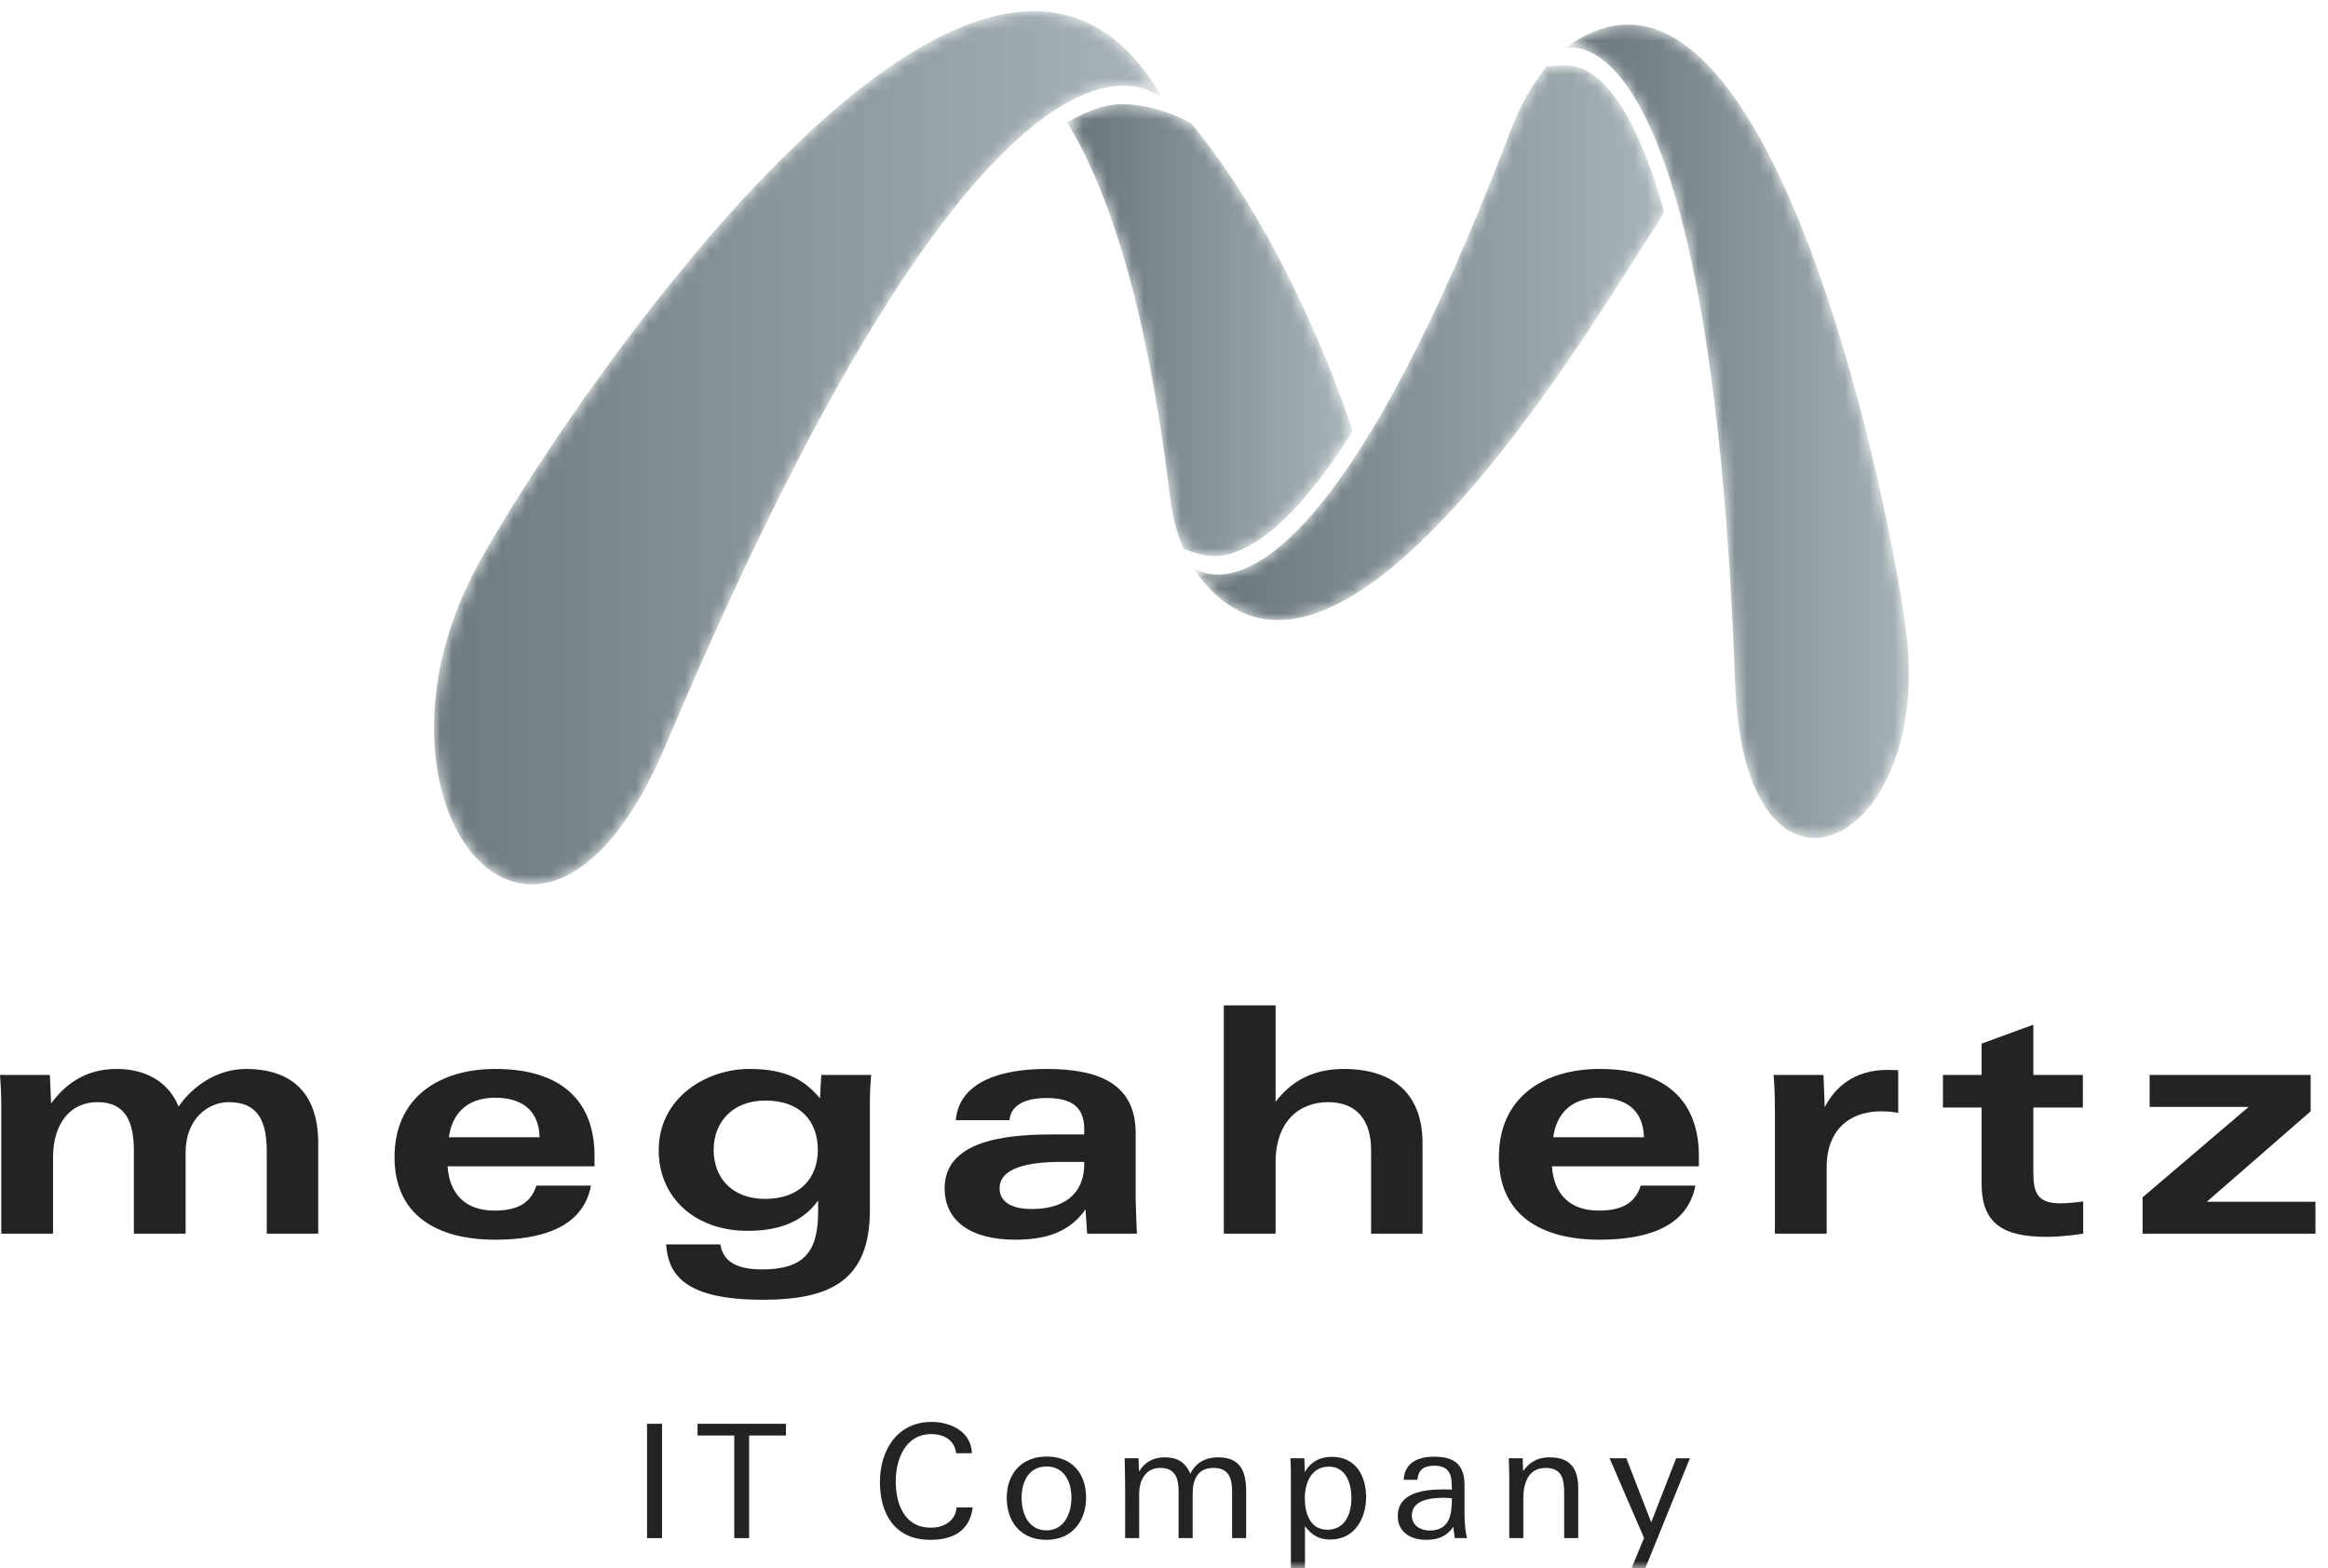
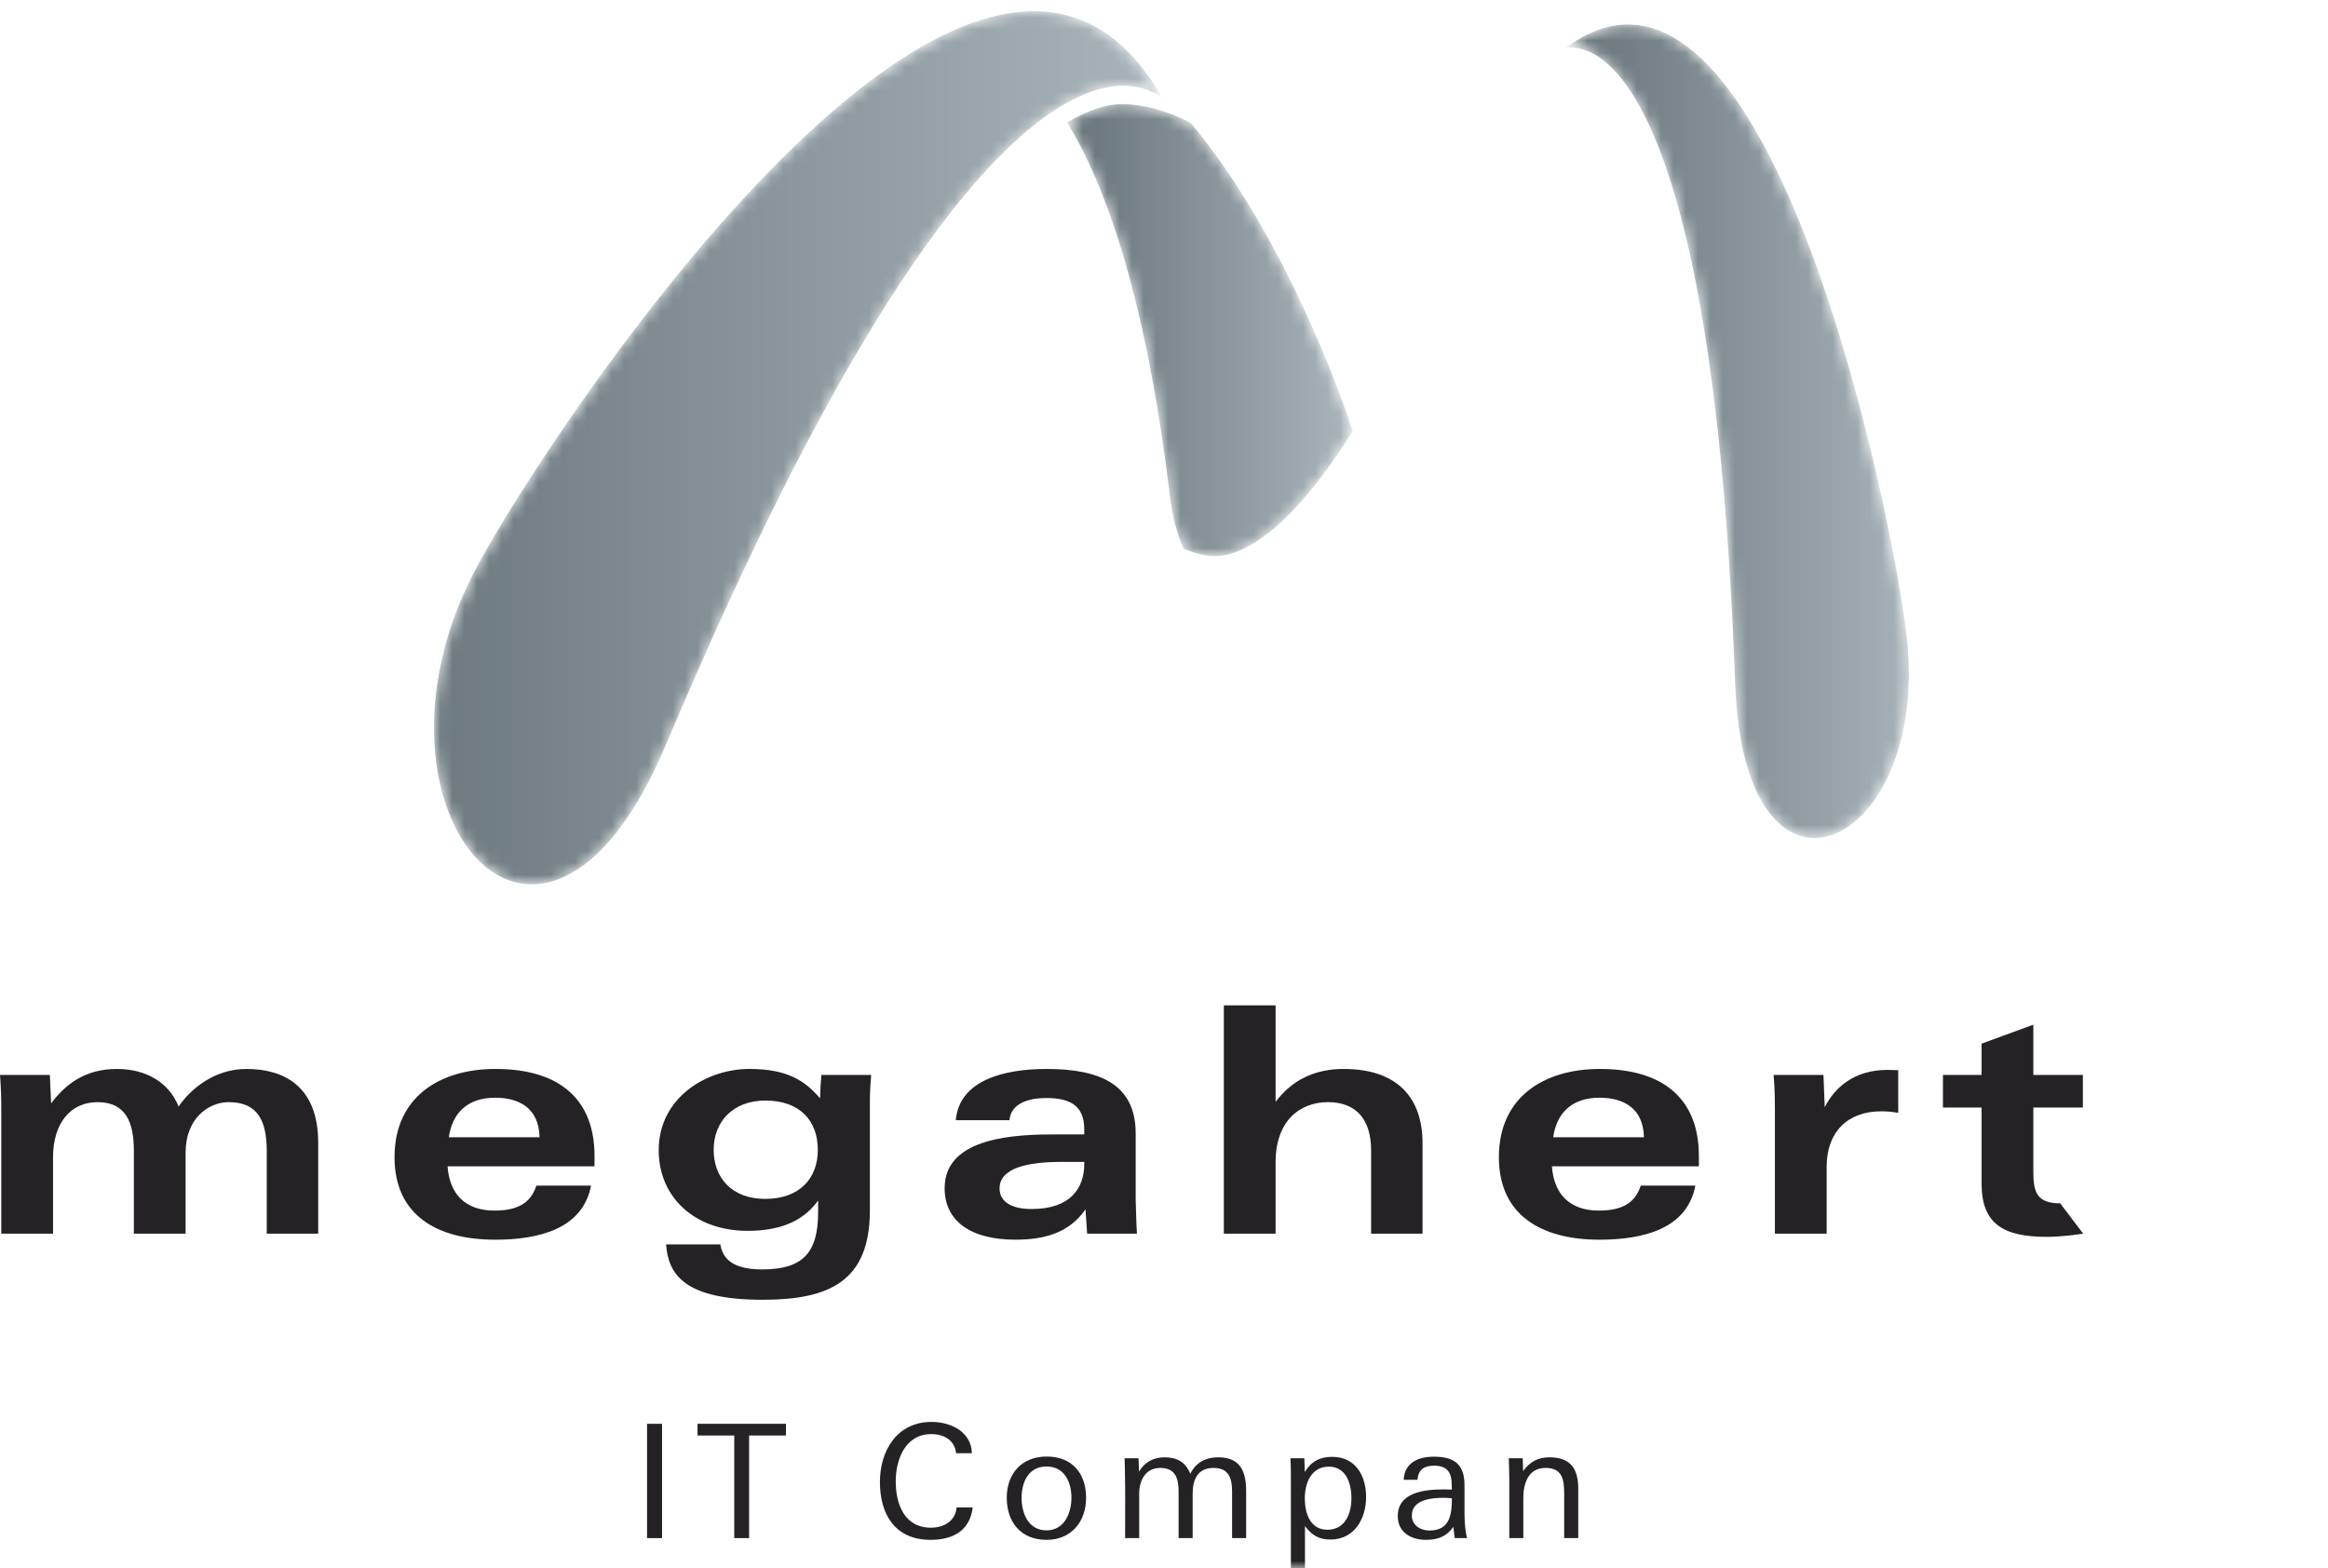
<svg xmlns="http://www.w3.org/2000/svg" xmlns:xlink="http://www.w3.org/1999/xlink" width="190px" height="128px" viewBox="0 0 190 128" version="1.1">
  <title>logo</title>
  <defs>
    <polygon id="path-1" points="0 127.086 188.975 127.086 188.975 0.004 0 0.004" />
    <path d="M48.958,-1.99840144e-15 C31.795,-1.99840144e-15 7.332,37.832 3.178,45.96 L3.178,45.96 C-6.73,65.337 8.78,83.944 18.931,59.869 L18.931,59.869 C46.789,-6.188 59.517,7.199 59.517,7.199 L59.517,7.199 C56.644,2.103 53.004,-1.99840144e-15 48.958,-1.99840144e-15 Z" id="path-3" />
    <linearGradient x1="0%" y1="50%" x2="100%" y2="50%" id="linearGradient-5">
      <stop stop-color="#667378" offset="0%" />
      <stop stop-color="#A9B5BA" offset="100%" />
    </linearGradient>
    <path d="M29.306,0.874 C28.2,2.215 27.194,3.939 26.378,6.08 L26.378,6.08 C9.611,50.084 0.403,41.685 0.403,41.685 L0.403,41.685 C11.675,58.726 33.693,20.72 37.672,14.736 L37.672,14.736 C38.131,14.048 38.539,13.378 38.911,12.72 L38.911,12.72 C38.422,10.981 37.898,9.402 37.338,7.997 L37.338,7.997 C34.8,1.622 32.344,0.994 31.42,0.822 L31.42,0.822 C31.216,0.785 30.972,0.77 30.709,0.77 L30.709,0.77 C30.276,0.77 29.787,0.813 29.306,0.874" id="path-6" />
    <linearGradient x1="0%" y1="50.001%" x2="99.998%" y2="50.001%" id="linearGradient-8">
      <stop stop-color="#667378" offset="0%" />
      <stop stop-color="#A9B5BA" offset="100%" />
    </linearGradient>
    <path d="M0.617,2.144 C0.617,2.144 12.497,-2.202 14.528,53.974 L14.528,53.974 C15.267,74.449 30.32,67.571 28.564,50.429 L28.564,50.429 C27.75,42.495 19.491,0.182 5.787,0.18 L5.787,0.18 C4.141,0.18 2.416,0.788 0.617,2.144" id="path-9" />
    <linearGradient x1="0%" y1="50%" x2="100%" y2="50%" id="linearGradient-11">
      <stop stop-color="#667378" offset="0%" />
      <stop stop-color="#A9B5BA" offset="100%" />
    </linearGradient>
    <path d="M4.737,0.271 C3.673,0.271 2.175,0.607 0.24,1.772 L0.24,1.772 C3.458,7.033 6.704,16.245 8.632,32.342 L8.632,32.342 C8.83,34 9.225,35.399 9.751,36.577 L9.751,36.577 C10.537,36.888 11.579,37.211 12.434,37.168 L12.434,37.168 C14.201,37.076 17.953,35.853 23.544,26.971 L23.544,26.971 C21.647,21.139 16.931,9.71 10.353,1.837 L10.353,1.837 C9.134,1.158 7.306,0.408 5.016,0.276 L5.016,0.276 C4.929,0.272 4.838,0.271 4.744,0.271 L4.744,0.271 L4.737,0.271 Z" id="path-12" />
    <linearGradient x1="0%" y1="49.999%" x2="100%" y2="49.999%" id="linearGradient-14">
      <stop stop-color="#667378" offset="0%" />
      <stop stop-color="#A9B5BA" offset="100%" />
    </linearGradient>
  </defs>
  <g id="logo" stroke="none" stroke-width="1" fill="none" fill-rule="evenodd">
    <g id="Group-42" transform="translate(0, 0.911)">
      <g id="Group-29" transform="translate(0, 0)">
        <path d="M21.772,99.785 L21.772,93.074 C21.772,90.649 21.095,89.049 18.669,89.049 C17,89.049 15.149,90.391 15.149,93.152 L15.149,99.785 L10.925,99.785 L10.925,93.023 C10.925,90.649 10.247,89.049 7.953,89.049 C5.789,89.049 4.328,90.726 4.328,93.565 L4.328,99.785 L0.104,99.785 L0.104,89.591 C0.104,88.713 0.079,87.759 0,86.829 L4.068,86.829 L4.172,89.152 C5.345,87.577 6.962,86.339 9.543,86.339 C11.942,86.339 13.793,87.449 14.576,89.41 C15.514,88.017 17.469,86.339 20.103,86.339 C23.101,86.339 25.97,87.681 25.97,92.378 L25.97,99.785 L21.772,99.785 Z" id="Fill-1" fill="#252225" />
        <path d="M36.528,94.288 C36.685,96.508 37.936,97.901 40.361,97.901 C42.552,97.901 43.385,97.05 43.777,95.862 L48.236,95.862 C47.557,99.423 43.933,100.276 40.413,100.276 C35.641,100.276 32.2,98.263 32.2,93.54 C32.2,88.635 35.876,86.339 40.439,86.339 C45.889,86.339 48.522,89.023 48.522,93.436 L48.522,94.288 L36.528,94.288 Z M40.413,88.687 C38.041,88.687 36.893,90.055 36.633,91.914 L44.037,91.914 C43.985,89.513 42.342,88.687 40.413,88.687 L40.413,88.687 Z" id="Fill-3" fill="#252225" />
        <path d="M70.996,89.023 L70.996,97.876 C70.996,103.631 67.738,105.179 62.261,105.179 C55.821,105.179 54.544,103.089 54.362,100.662 L58.793,100.662 C59.028,102.185 60.332,102.701 62.21,102.701 C65.573,102.701 66.772,101.308 66.772,98.004 L66.772,97.076 C65.443,98.934 63.383,99.553 61.01,99.553 C56.733,99.553 53.761,96.844 53.761,92.972 C53.761,88.687 57.646,86.338 61.167,86.338 C64.321,86.338 65.729,87.345 66.929,88.738 C66.929,88.558 67.007,87.009 67.033,86.829 L71.1,86.829 C71.049,87.423 70.996,88.197 70.996,89.023 M62.47,88.919 C59.784,88.919 58.246,90.675 58.246,92.946 C58.246,95.243 59.759,96.946 62.444,96.946 C65.261,96.946 66.747,95.268 66.747,92.946 C66.747,90.597 65.312,88.919 62.47,88.919" id="Fill-5" fill="#252225" />
        <path d="M88.726,99.785 C88.7,99.579 88.621,97.979 88.595,97.798 C87.265,99.708 85.283,100.275 82.859,100.275 C79.26,100.275 77.096,98.779 77.096,96.07 C77.096,91.836 83.041,91.681 86.196,91.681 L88.491,91.681 L88.491,91.269 C88.491,89.384 87.396,88.713 85.414,88.713 C83.38,88.713 82.467,89.487 82.39,90.52 L78.008,90.52 C78.296,87.242 81.972,86.339 85.414,86.339 C89.742,86.339 92.689,87.577 92.689,91.604 L92.689,97.023 C92.689,97.333 92.767,99.553 92.793,99.785 L88.726,99.785 Z M88.491,93.926 L86.64,93.926 C83.875,93.926 81.58,94.417 81.58,96.094 C81.58,97.101 82.442,97.772 84.189,97.772 C87.422,97.772 88.491,96.017 88.491,94.108 L88.491,93.926 Z" id="Fill-7" fill="#252225" />
        <path d="M111.903,99.785 L111.903,92.972 C111.903,90.546 110.756,89.049 108.383,89.049 C106.089,89.049 104.108,90.571 104.108,93.952 L104.108,99.785 L99.884,99.785 L99.884,81.151 L104.108,81.151 L104.108,89.023 C105.463,87.217 107.341,86.339 109.661,86.339 C114.094,86.339 116.101,88.739 116.101,92.404 L116.101,99.785 L111.903,99.785 Z" id="Fill-9" fill="#252225" />
        <path d="M126.66,94.288 C126.817,96.508 128.068,97.901 130.493,97.901 C132.684,97.901 133.518,97.05 133.91,95.862 L138.368,95.862 C137.69,99.423 134.066,100.276 130.545,100.276 C125.774,100.276 122.332,98.263 122.332,93.54 C122.332,88.635 126.009,86.339 130.572,86.339 C136.021,86.339 138.654,89.023 138.654,93.436 L138.654,94.288 L126.66,94.288 Z M130.545,88.687 C128.173,88.687 127.025,90.055 126.765,91.914 L134.17,91.914 C134.117,89.513 132.474,88.687 130.545,88.687 L130.545,88.687 Z" id="Fill-11" fill="#252225" />
        <path d="M153.541,89.797 C150.751,89.797 149.083,91.527 149.083,94.313 L149.083,99.785 L144.859,99.785 L144.859,89.59 C144.859,88.713 144.833,87.759 144.754,86.829 L148.822,86.829 L148.926,89.462 C149.735,87.861 151.325,86.417 154.036,86.417 C154.219,86.417 154.818,86.441 154.923,86.441 L154.923,89.927 C154.557,89.849 154.089,89.797 153.541,89.797" id="Fill-13" fill="#252225" />
-         <path d="M167.021,100.043 C163.476,100.043 161.728,98.959 161.728,95.708 L161.728,89.487 L158.574,89.487 L158.574,86.829 L161.728,86.829 L161.728,84.274 L165.952,82.726 L165.952,86.829 L169.994,86.829 L169.994,89.487 L165.952,89.487 L165.952,94.752 C165.952,96.352 166.213,97.308 168.143,97.308 C168.612,97.308 169.264,97.256 170.02,97.153 L170.02,99.785 C169.446,99.863 168.326,100.043 167.021,100.043" id="Fill-15" fill="#252225" />
-         <polygon id="Fill-17" fill="#252225" points="174.868 99.785 174.868 96.817 183.525 89.436 175.442 89.436 175.442 86.829 188.583 86.829 188.583 89.797 180.109 97.178 188.975 97.178 188.975 99.785" />
+         <path d="M167.021,100.043 C163.476,100.043 161.728,98.959 161.728,95.708 L161.728,89.487 L158.574,89.487 L158.574,86.829 L161.728,86.829 L161.728,84.274 L165.952,82.726 L165.952,86.829 L169.994,86.829 L169.994,89.487 L165.952,89.487 L165.952,94.752 C165.952,96.352 166.213,97.308 168.143,97.308 L170.02,99.785 C169.446,99.863 168.326,100.043 167.021,100.043" id="Fill-15" fill="#252225" />
        <mask id="mask-2" fill="white">
          <use xlink:href="#path-1" />
        </mask>
        <g id="Clip-20" />
        <polygon id="Fill-19" fill="#252225" mask="url(#mask-2)" points="52.809 124.634 54.033 124.634 54.033 115.303 52.809 115.303" />
        <polygon id="Fill-21" fill="#252225" mask="url(#mask-2)" points="61.138 116.258 61.138 124.633 59.926 124.633 59.926 116.258 56.929 116.258 56.929 115.303 64.148 115.303 64.148 116.258" />
        <path d="M75.947,124.775 C73.041,124.775 71.815,122.685 71.815,120.052 C71.815,117.51 73.197,115.149 76.025,115.149 C77.588,115.149 79.27,115.936 79.321,117.704 L78.031,117.704 C77.927,116.633 77.015,116.143 76.011,116.143 C73.888,116.143 73.106,118.206 73.106,120 C73.106,121.833 73.797,123.782 75.973,123.782 C77.184,123.782 78.005,123.111 78.07,122.129 L79.387,122.129 C79.153,124.079 77.718,124.775 75.947,124.775" id="Fill-22" fill="#252225" mask="url(#mask-2)" />
        <path d="M85.411,124.775 C83.313,124.775 82.166,123.317 82.166,121.342 C82.166,119.382 83.378,117.975 85.425,117.975 C87.51,117.975 88.642,119.356 88.642,121.342 C88.642,123.266 87.457,124.775 85.411,124.775 M85.411,118.788 C83.939,118.788 83.378,120.066 83.378,121.342 C83.378,122.608 83.926,124.001 85.411,124.001 C86.87,124.001 87.445,122.582 87.445,121.342 C87.445,120.066 86.883,118.788 85.411,118.788" id="Fill-23" fill="#252225" mask="url(#mask-2)" />
        <path d="M100.557,124.633 L100.557,120.788 C100.557,119.73 100.27,118.904 99.046,118.904 C97.743,118.904 97.339,119.846 97.339,121.02 L97.339,124.633 L96.192,124.633 L96.192,120.852 C96.192,119.794 95.958,118.904 94.694,118.904 C93.482,118.904 92.974,119.936 92.974,121.02 L92.974,124.633 L91.827,124.633 C91.84,122.104 91.827,120.349 91.827,120.349 C91.827,119.614 91.801,118.864 91.788,118.116 L92.921,118.116 L92.96,119.201 C93.43,118.426 94.134,118.039 95.046,118.039 C96.075,118.039 96.753,118.426 97.144,119.382 C97.612,118.465 98.381,118.039 99.424,118.039 C101.261,118.039 101.704,119.226 101.704,120.814 L101.704,124.633 L100.557,124.633 Z" id="Fill-24" fill="#252225" mask="url(#mask-2)" />
        <path d="M108.577,124.75 C107.626,124.75 107.052,124.387 106.505,123.653 L106.505,127.086 L105.357,127.086 L105.357,119.974 C105.357,119.368 105.357,118.736 105.319,118.116 L106.453,118.116 L106.492,119.24 C106.999,118.388 107.716,118 108.72,118 C110.649,118 111.495,119.562 111.495,121.278 C111.495,123.033 110.557,124.75 108.577,124.75 M108.46,118.8 C106.999,118.8 106.492,120.156 106.492,121.394 C106.492,122.568 106.909,123.95 108.329,123.95 C109.814,123.95 110.297,122.607 110.297,121.356 C110.297,120.195 109.867,118.8 108.46,118.8" id="Fill-25" fill="#252225" mask="url(#mask-2)" />
        <path d="M118.732,124.633 C118.68,124.323 118.654,124.014 118.615,123.717 C118.067,124.504 117.339,124.775 116.387,124.775 C115.162,124.775 114.08,124.169 114.08,122.84 C114.08,120.891 116.243,120.658 117.846,120.658 C118.08,120.658 118.302,120.672 118.497,120.672 C118.497,120.672 118.484,120.426 118.484,120.298 C118.484,119.29 118.133,118.723 117.051,118.723 C116.243,118.723 115.761,119.02 115.683,119.872 L114.562,119.872 C114.628,118.452 115.787,117.987 117.025,117.987 C118.706,117.987 119.526,118.62 119.526,120.323 L119.526,122.723 C119.526,123.576 119.644,124.337 119.736,124.633 L118.732,124.633 Z M117.912,121.342 C116.894,121.342 115.227,121.459 115.227,122.787 C115.227,123.587 115.918,124.014 116.673,124.014 C118.329,124.014 118.497,122.698 118.497,121.381 C118.237,121.369 118.133,121.342 117.912,121.342 L117.912,121.342 Z" id="Fill-26" fill="#252225" mask="url(#mask-2)" />
        <path d="M127.661,124.633 L127.661,121.02 C127.661,119.885 127.531,118.904 126.136,118.904 C124.716,118.904 124.326,120.182 124.326,121.381 L124.326,124.633 L123.18,124.633 L123.18,119.794 C123.18,119.24 123.152,118.49 123.14,118.116 L124.273,118.116 L124.312,119.162 C124.847,118.414 125.511,118.039 126.463,118.039 C128.182,118.039 128.808,118.981 128.808,120.581 L128.808,124.633 L127.661,124.633 Z" id="Fill-27" fill="#252225" mask="url(#mask-2)" />
-         <polygon id="Fill-28" fill="#252225" mask="url(#mask-2)" points="134.284 127.085 133.163 127.085 134.179 124.621 131.365 118.116 132.733 118.116 134.765 123.343 136.799 118.116 137.92 118.116" />
      </g>
      <g id="Group-32" transform="translate(35.421, 0.004)">
        <mask id="mask-4" fill="white">
          <use xlink:href="#path-3" />
        </mask>
        <g id="Clip-31" />
        <path d="M48.958,-1.99840144e-15 C31.795,-1.99840144e-15 7.332,37.832 3.178,45.96 L3.178,45.96 C-6.73,65.337 8.78,83.944 18.931,59.869 L18.931,59.869 C46.789,-6.188 59.517,7.199 59.517,7.199 L59.517,7.199 C56.644,2.103 53.004,-1.99840144e-15 48.958,-1.99840144e-15 Z" id="Fill-30" fill="url(#linearGradient-5)" mask="url(#mask-4)" />
      </g>
      <g id="Group-35" transform="translate(96.914, 3.657)">
        <mask id="mask-7" fill="white">
          <use xlink:href="#path-6" />
        </mask>
        <g id="Clip-34" />
-         <path d="M29.306,0.874 C28.2,2.215 27.194,3.939 26.378,6.08 L26.378,6.08 C9.611,50.084 0.403,41.685 0.403,41.685 L0.403,41.685 C11.675,58.726 33.693,20.72 37.672,14.736 L37.672,14.736 C38.131,14.048 38.539,13.378 38.911,12.72 L38.911,12.72 C38.422,10.981 37.898,9.402 37.338,7.997 L37.338,7.997 C34.8,1.622 32.344,0.994 31.42,0.822 L31.42,0.822 C31.216,0.785 30.972,0.77 30.709,0.77 L30.709,0.77 C30.276,0.77 29.787,0.813 29.306,0.874" id="Fill-33" fill="url(#linearGradient-8)" mask="url(#mask-7)" />
      </g>
      <g id="Group-38" transform="translate(127.086, 0.914)">
        <mask id="mask-10" fill="white">
          <use xlink:href="#path-9" />
        </mask>
        <g id="Clip-37" />
        <path d="M0.617,2.144 C0.617,2.144 12.497,-2.202 14.528,53.974 L14.528,53.974 C15.267,74.449 30.32,67.571 28.564,50.429 L28.564,50.429 C27.75,42.495 19.491,0.182 5.787,0.18 L5.787,0.18 C4.141,0.18 2.416,0.788 0.617,2.144" id="Fill-36" fill="url(#linearGradient-11)" mask="url(#mask-10)" />
      </g>
      <g id="Group-41" transform="translate(86.857, 7.314)">
        <mask id="mask-13" fill="white">
          <use xlink:href="#path-12" />
        </mask>
        <g id="Clip-40" />
        <path d="M4.737,0.271 C3.673,0.271 2.175,0.607 0.24,1.772 L0.24,1.772 C3.458,7.033 6.704,16.245 8.632,32.342 L8.632,32.342 C8.83,34 9.225,35.399 9.751,36.577 L9.751,36.577 C10.537,36.888 11.579,37.211 12.434,37.168 L12.434,37.168 C14.201,37.076 17.953,35.853 23.544,26.971 L23.544,26.971 C21.647,21.139 16.931,9.71 10.353,1.837 L10.353,1.837 C9.134,1.158 7.306,0.408 5.016,0.276 L5.016,0.276 C4.929,0.272 4.838,0.271 4.744,0.271 L4.744,0.271 L4.737,0.271 Z" id="Fill-39" fill="url(#linearGradient-14)" mask="url(#mask-13)" />
      </g>
    </g>
  </g>
</svg>